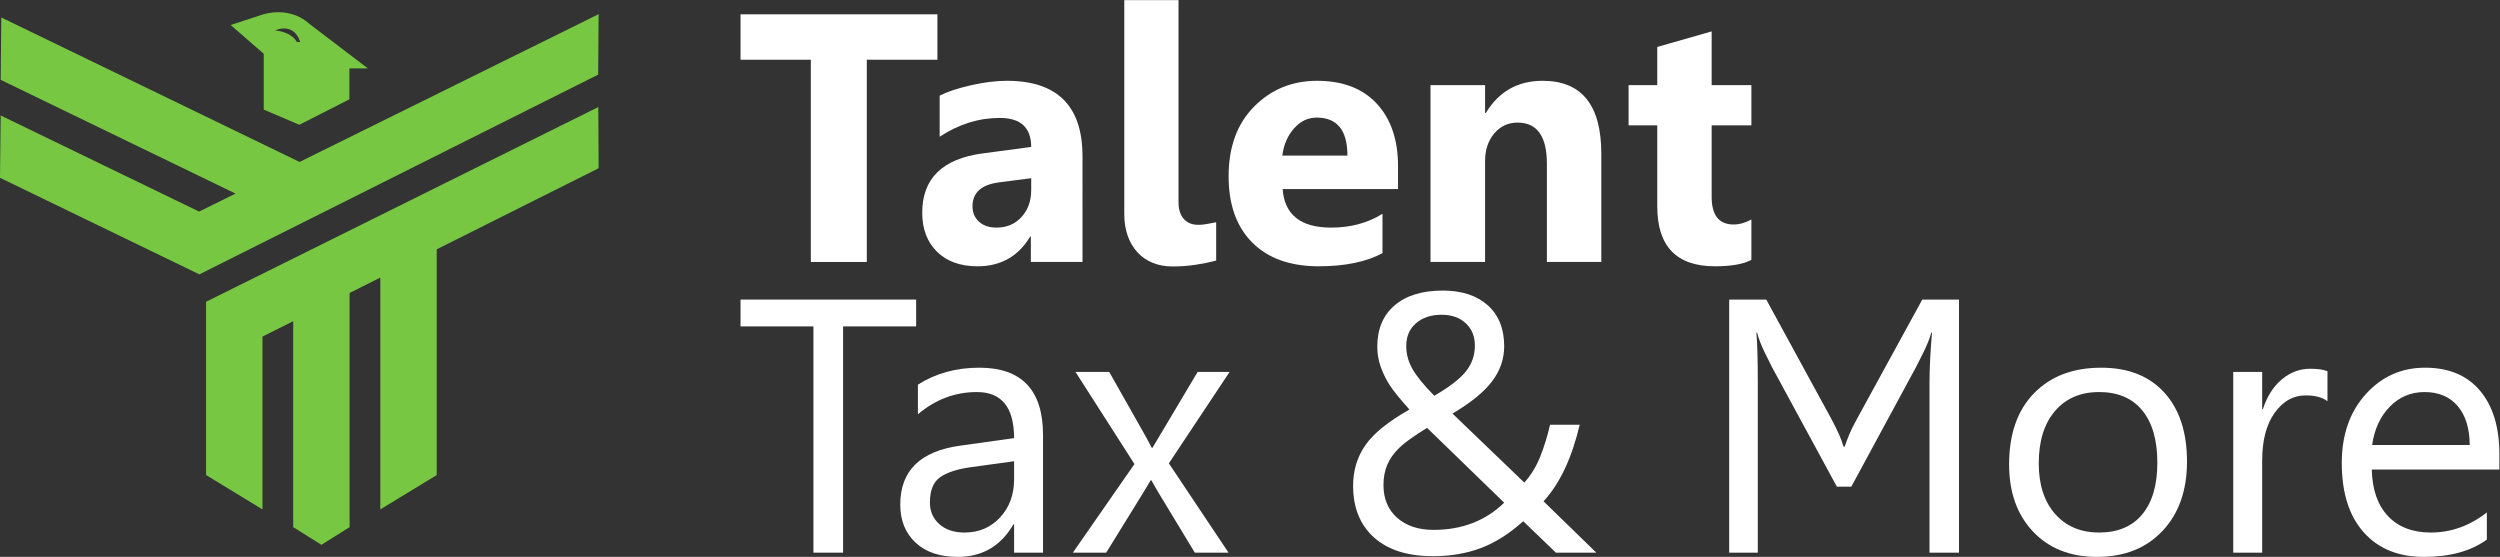
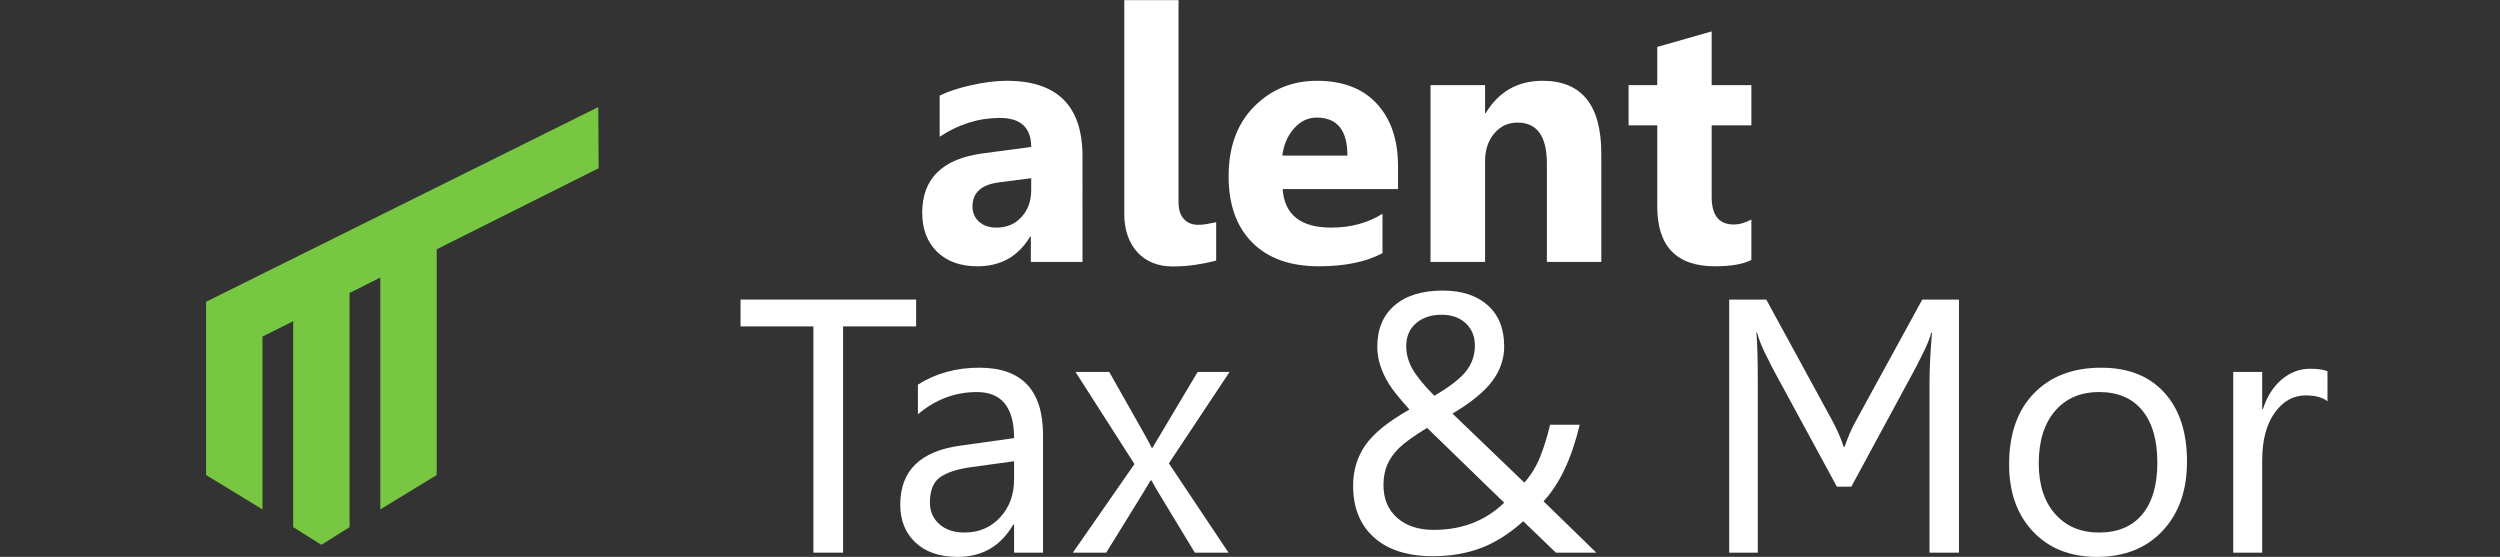
<svg xmlns="http://www.w3.org/2000/svg" viewBox="0 0 1152 256.613" height="256.613" width="1152" xml:space="preserve" id="svg2" version="1.1">
  <rect x="0" y="0" width="1152" height="256.613" fill="#333333" stroke="none" />
  <defs id="defs6" />
  <g transform="matrix(1.333,0,0,-1.333,0,256.613)" id="g10">
    <g transform="scale(0.1)" id="g12">
      <path id="path14" style="fill:#78c743;fill-opacity:1;fill-rule:nonzero;stroke:none" d="M 2068.21,1554.95 712.605,882.039 h -0.21 V 282.859 L 907.332,164.141 v 597.41 l 106.218,53.187 V 102.91 l 97.47,-61.23 97.46,61.23 v 809.469 l 106.22,53.207 V 164.141 l 194.94,118.718 v 780.351 l 559.76,280.36 -1.19,211.38" />
-       <path id="path16" style="fill:#78c743;fill-opacity:1;fill-rule:nonzero;stroke:none" d="m 2067.79,1667.14 1.61,208.95 L 1035.56,1365.25 4.434,1864.67 2.402,1649.05 814.195,1255.86 688.309,1193.66 2.402,1525.88 0,1310.44 687.434,977.484 l 0.132,0.278 0.766,-1.528 1379.458,690.906" />
-       <path id="path18" style="fill:#78c743;fill-opacity:1;fill-rule:nonzero;stroke:none" d="m 1026.04,1779.88 c 0,0 -13.12,33.1 -74.974,39.98 0,0 63.104,31.24 86.854,-39.98 z m 41.24,64.35 c 0,0 -56.23,58.11 -155.573,31.86 l -114.34,-37.48 114.34,-99.35 V 1546.2 l 122.993,-52.48 173.16,88.09 v 106.85 h 63.73 l -204.31,155.57" />
-       <path id="path20" style="fill:#ffffff;fill-opacity:1;fill-rule:nonzero;stroke:none" d="M 3240.55,1718.61 H 2996.37 V 1019.5 h -193.43 v 699.11 h -242.99 v 157.01 h 680.6 v -157.01" />
      <path id="path22" style="fill:#ffffff;fill-opacity:1;fill-rule:nonzero;stroke:none" d="m 3564.72,1267.86 v 41.19 l -111.03,-14.34 c -61.3,-7.96 -91.95,-35.62 -91.95,-82.98 0,-21.49 7.47,-39.1 22.39,-52.83 14.93,-13.74 35.13,-20.6 60.6,-20.6 35.41,0 64.27,12.24 86.57,36.72 22.28,24.48 33.42,55.42 33.42,92.84 z m 177.33,-248.36 h -178.51 v 87.76 h -2.39 c -41.01,-68.46 -101.7,-102.69 -182.09,-102.69 -59.31,0 -105.98,16.81 -140,50.44 -34.03,33.63 -51.05,78.52 -51.05,134.63 0,118.61 70.25,187.07 210.74,205.38 l 165.97,22.1 c 0,66.86 -36.22,100.29 -108.64,100.29 -72.84,0 -142.1,-21.7 -207.78,-65.07 v 142.09 c 26.28,13.52 62.2,25.46 107.77,35.82 45.57,10.34 87.06,15.52 124.48,15.52 174.33,0 261.5,-86.97 261.5,-260.9 V 1019.5" />
      <path id="path24" style="fill:#ffffff;fill-opacity:1;fill-rule:nonzero;stroke:none" d="m 4073.99,1226.65 c 0,-25.87 6.16,-45.47 18.5,-58.8 12.34,-13.34 28.86,-19.99 49.55,-19.99 10.36,0 20.7,0.98 31.05,2.98 10.35,1.98 20.7,3.98 31.05,5.96 v -132.53 c -22.69,-5.98 -46.68,-10.84 -71.94,-14.63 -25.28,-3.77 -51.65,-5.67 -79.11,-5.67 -25.07,0 -47.86,4.19 -68.36,12.54 -20.49,8.36 -38.01,20.39 -52.53,36.12 -14.54,15.71 -25.78,34.72 -33.73,57.01 -7.98,22.3 -11.95,47.37 -11.95,75.23 v 739.71 h 187.47 v -697.93" />
      <path id="path26" style="fill:#ffffff;fill-opacity:1;fill-rule:nonzero;stroke:none" d="m 4657.86,1387.26 c 0,87.56 -35.43,131.35 -106.27,131.35 -30.25,0 -56.41,-12.54 -78.51,-37.62 -22.08,-25.07 -35.52,-56.32 -40.29,-93.73 z m 174.93,-115.82 h -398.81 c 6.36,-88.76 62.28,-133.14 167.77,-133.14 67.25,0 126.36,15.92 177.31,47.77 v -136.12 c -56.52,-30.26 -129.96,-45.38 -220.3,-45.38 -98.71,0 -175.33,27.36 -229.86,82.09 -54.53,54.73 -81.78,131.04 -81.78,228.97 0,101.49 29.44,181.87 88.36,241.19 58.9,59.3 131.33,88.95 217.31,88.95 89.15,0 158.1,-26.47 206.86,-79.41 48.75,-52.93 73.14,-124.77 73.14,-215.51 v -79.41" />
      <path id="path28" style="fill:#ffffff;fill-opacity:1;fill-rule:nonzero;stroke:none" d="m 5535.48,1019.5 h -188.06 v 339.71 c 0,94.72 -33.83,142.08 -101.49,142.08 -32.64,0 -59.5,-12.53 -80.59,-37.61 -21.11,-25.07 -31.65,-56.92 -31.65,-95.52 V 1019.5 h -188.66 v 611.35 h 188.66 v -96.72 h 2.39 c 44.98,74.42 110.45,111.64 196.42,111.64 135.32,0 202.98,-83.98 202.98,-251.94 V 1019.5" />
      <path id="path30" style="fill:#ffffff;fill-opacity:1;fill-rule:nonzero;stroke:none" d="m 6054.29,1026.66 c -27.86,-14.72 -69.85,-22.09 -125.98,-22.09 -132.93,0 -199.39,69.05 -199.39,207.16 v 280.01 h -99.11 v 139.11 h 99.11 v 131.94 l 188.06,53.73 v -185.67 h 137.31 v -139.11 h -137.31 v -247.17 c 0,-63.68 25.27,-95.52 75.83,-95.52 19.89,0 40.38,5.77 61.48,17.31 v -139.7" />
      <path id="path32" style="fill:#ffffff;fill-opacity:1;fill-rule:nonzero;stroke:none" d="M 3166.98,796.77 H 2914.41 V 14.648 H 2811.92 V 796.77 h -251.97 v 92.73 h 607.03 v -92.73" />
      <path id="path34" style="fill:#ffffff;fill-opacity:1;fill-rule:nonzero;stroke:none" d="m 3505.57,330.66 -150.68,-20.738 c -46.37,-6.5 -81.35,-18 -104.94,-34.473 -23.59,-16.469 -35.38,-45.66 -35.38,-87.539 0,-30.512 10.88,-55.422 32.64,-74.738 21.76,-19.313 50.73,-28.981 86.93,-28.981 49.62,0 90.6,17.387 122.93,52.168 32.34,34.77 48.5,78.789 48.5,132.082 z M 3605.63,14.648 H 3505.57 V 112.25 h -2.44 C 3459.62,37.422 3395.56,0 3310.96,0 c -62.23,0 -110.93,16.469 -146.11,49.422 -35.18,32.938 -52.78,76.656 -52.78,131.156 0,116.731 68.74,184.652 206.21,203.774 l 187.29,26.226 c 0,106.16 -42.91,159.231 -128.72,159.231 -75.25,0 -143.17,-25.618 -203.77,-76.86 V 595.441 C 3234.5,634.48 3305.27,654 3385.39,654 c 146.82,0 220.24,-77.672 220.24,-233.051 V 14.648" />
      <path id="path36" style="fill:#ffffff;fill-opacity:1;fill-rule:nonzero;stroke:none" d="M 4250.48,639.359 4040.61,323.352 4246.82,14.648 H 4130.3 L 4007.67,217.191 c -7.73,12.598 -16.88,28.469 -27.45,47.579 h -2.44 c -2.04,-3.661 -11.6,-19.52 -28.68,-47.579 L 3824.04,14.648 H 3708.73 L 3921.65,320.91 3717.88,639.359 h 116.53 L 3955.2,425.84 c 8.95,-15.86 17.69,-32.129 26.24,-48.809 h 2.44 l 156.18,262.328 h 110.42" />
      <path id="path38" style="fill:#ffffff;fill-opacity:1;fill-rule:nonzero;stroke:none" d="m 4861.17,729.039 c 0,-28.059 7.32,-54.801 21.97,-80.219 14.64,-25.422 39.65,-56.031 75.04,-91.82 52.46,30.512 88.96,58.672 109.5,84.5 20.55,25.82 30.81,55.621 30.81,89.379 0,31.32 -10.47,56.832 -31.42,76.562 -20.94,19.731 -48.9,29.59 -83.88,29.59 -36.2,0 -65.59,-9.769 -88.16,-29.293 -22.58,-19.519 -33.86,-45.75 -33.86,-78.699 z m 94.57,-635.687 c 98.01,0 179.36,31.308 244.03,93.937 l -266.61,258.672 c -45.15,-27.652 -77.07,-50.52 -95.78,-68.633 -18.71,-18.09 -32.54,-37.519 -41.49,-58.258 -8.94,-20.742 -13.42,-44.332 -13.42,-70.769 0,-47.582 15.77,-85.301 47.28,-113.172 31.52,-27.859 73.51,-41.777 125.99,-41.777 z M 4677.53,245.871 c 0,52.867 14.14,99.641 42.4,140.309 28.28,40.672 79.01,81.75 152.22,123.23 -34.57,38.641 -58.06,67.93 -70.46,87.852 -12.41,19.937 -22.27,40.679 -29.59,62.238 -7.32,21.551 -10.98,43.93 -10.98,67.109 0,61.012 19.93,108.59 59.78,142.75 39.86,34.161 95.38,51.25 166.55,51.25 65.89,0 117.75,-16.98 155.58,-50.937 37.82,-33.961 56.74,-81.242 56.74,-141.844 0,-43.527 -13.83,-83.687 -41.5,-120.5 -27.65,-36.797 -73.4,-74.117 -137.26,-111.937 l 248.3,-238.551 c 22.78,25.219 40.98,54.808 54.61,88.769 13.62,33.961 25.11,71.082 34.46,111.34 h 102.5 C 5433.23,340.629 5391.54,252.371 5335.81,192.18 L 5518.23,14.648 H 5378.52 L 5265.66,123.238 C 5217.66,80.121 5168.85,49.219 5119.23,30.512 5069.61,11.789 5014.3,2.441 4953.29,2.441 c -87.45,0 -155.26,21.559 -203.46,64.668 -48.2,43.11 -72.3,102.692 -72.3,178.762" />
      <path id="path40" style="fill:#ffffff;fill-opacity:1;fill-rule:nonzero;stroke:none" d="M 6771.94,14.648 H 6670.05 V 601.539 c 0,23.18 0.71,49.512 2.14,79 1.43,29.492 3.56,61.121 6.41,94.871 h -2.44 c -2.45,-9.762 -6.11,-20.64 -10.98,-32.64 -4.88,-12 -10.07,-23.59 -15.57,-34.77 -5.49,-11.191 -10.56,-21.25 -15.24,-30.199 -4.68,-8.942 -8.04,-15.66 -10.07,-20.141 L 6399.79,242.809 h -50.03 l -224.5,413.632 c -2.04,4.887 -5.5,11.899 -10.37,21.059 -4.89,9.148 -9.97,19.309 -15.26,30.5 -5.29,11.18 -10.27,22.672 -14.95,34.469 -4.68,11.801 -8.23,22.769 -10.67,32.941 h -2.44 c 1.63,-17.488 2.85,-41.082 3.66,-70.762 0.81,-29.699 1.22,-64.476 1.22,-104.328 V 14.648 h -98.84 V 889.5 h 128.13 l 226.94,-416.07 c 9.76,-18.309 18.1,-35.391 25.02,-51.25 6.91,-15.86 11.99,-29.692 15.24,-41.489 h 3.66 c 4.08,12.2 9.47,26.438 16.18,42.707 6.71,16.274 15.35,33.762 25.92,52.473 L 6645.04,889.5 h 126.9 V 14.648" />
      <path id="path42" style="fill:#ffffff;fill-opacity:1;fill-rule:nonzero;stroke:none" d="m 7256.34,569.809 c -64.26,0 -115.1,-21.848 -152.52,-65.579 -37.42,-43.718 -56.12,-104.019 -56.12,-180.878 0,-74.032 18.9,-132.403 56.73,-175.102 37.83,-42.711 88.46,-64.059 151.91,-64.059 64.67,0 114.39,20.938 149.16,62.84 34.78,41.891 52.17,101.469 52.17,178.75 0,78.09 -17.39,138.289 -52.17,180.59 -34.77,42.301 -84.49,63.438 -149.16,63.438 z M 7249.02,0 c -92.33,0 -166.05,29.191 -221.16,87.551 -55.1,58.371 -82.66,135.738 -82.66,232.14 0,104.93 28.67,186.879 86.02,245.848 57.35,58.981 134.83,88.461 232.45,88.461 93.13,0 165.84,-28.672 218.09,-86.012 52.27,-57.359 78.4,-136.867 78.4,-238.547 0,-99.652 -28.16,-179.461 -84.49,-239.453 C 7419.33,30 7343.78,0 7249.02,0" />
      <path id="path44" style="fill:#ffffff;fill-opacity:1;fill-rule:nonzero;stroke:none" d="m 8045.78,538.09 c -17.49,13.422 -42.7,20.129 -75.65,20.129 -42.71,0 -78.39,-20.129 -107.07,-60.391 -28.67,-40.269 -43.01,-95.18 -43.01,-164.726 V 14.648 H 7720 V 639.359 h 100.05 v -128.73 h 2.44 c 14.24,43.93 36,78.199 65.29,102.812 29.27,24.598 62.02,36.911 98.22,36.911 26.02,0 45.96,-2.852 59.78,-8.551 V 538.09" />
-       <path id="path46" style="fill:#ffffff;fill-opacity:1;fill-rule:nonzero;stroke:none" d="m 8537.5,386.789 c -0.4,57.762 -14.33,102.699 -41.78,134.832 -27.46,32.129 -65.59,48.188 -114.39,48.188 -47.19,0 -87.24,-16.868 -120.18,-50.629 -32.95,-33.758 -53.29,-77.891 -61.02,-132.391 z M 8640,301.988 h -441.09 c 1.63,-69.547 20.34,-123.226 56.13,-161.058 35.79,-37.828 85,-56.739 147.64,-56.739 70.36,0 135.03,23.18 194,69.547 V 59.789 C 8541.78,19.93 8469.18,0 8378.89,0 8290.63,0 8221.28,28.371 8170.85,85.109 8120.41,141.84 8095.2,221.66 8095.2,324.559 c 0,97.211 27.56,176.41 82.66,237.632 55.11,61.207 123.55,91.809 205.3,91.809 81.75,0 144.99,-26.43 189.73,-79.301 C 8617.63,521.82 8640,448.41 8640,354.461 v -52.473" />
    </g>
  </g>
</svg>